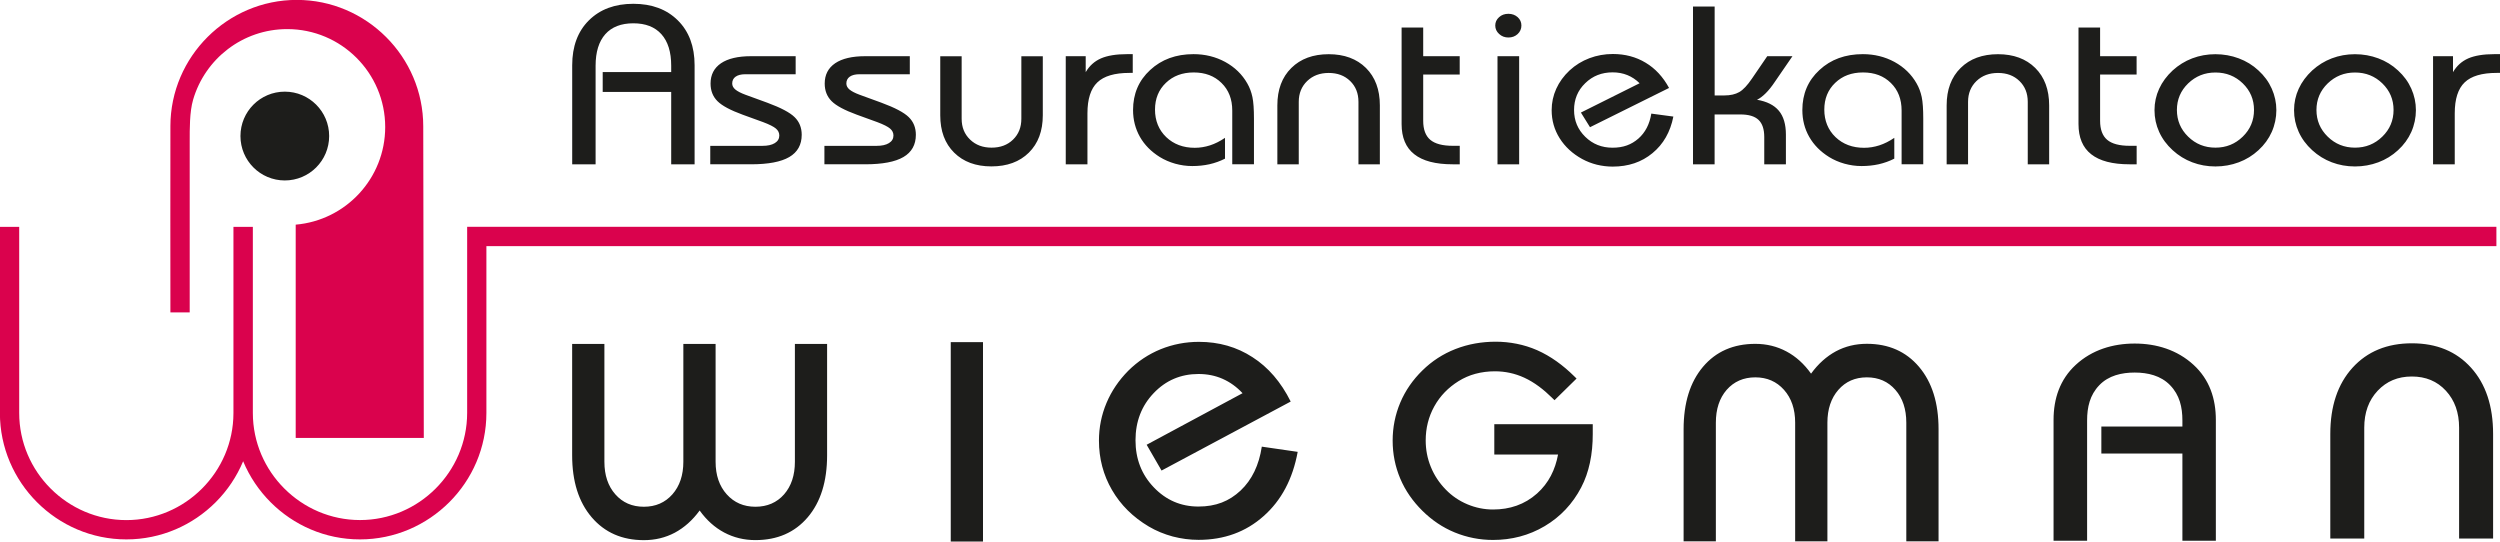
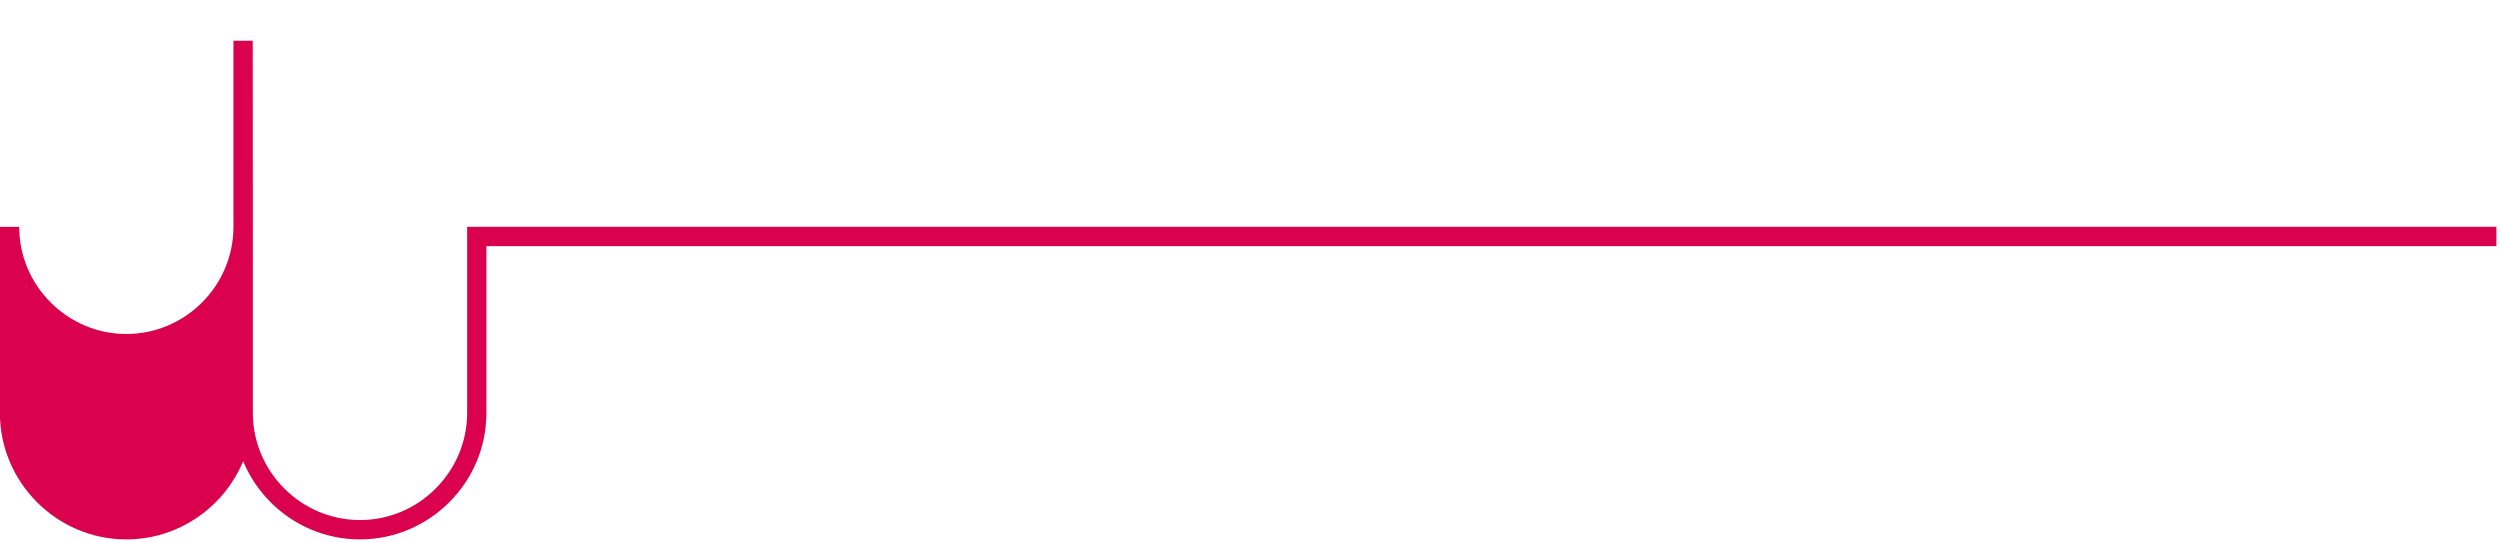
<svg xmlns="http://www.w3.org/2000/svg" id="logo_SVG" viewBox="0 0 500 108.3">
  <defs>
    <style>.cls-1{fill:#1d1d1b;}.cls-1,.cls-2{fill-rule:evenodd;}.cls-2{fill:#da024d;}</style>
  </defs>
-   <path class="cls-2" d="m50.57,45.36v37.22s0,.03,0,.05c.01,5.87,2.42,11.21,6.3,15.08,3.88,3.88,9.24,6.3,15.13,6.3s11.25-2.41,15.13-6.3c3.88-3.88,6.3-9.24,6.3-15.13v-37.22c3.18,0,402.66,0,405.85,0v3.86H97.28v33.37c0,6.96-2.84,13.28-7.43,17.86s-10.9,7.43-17.86,7.43-13.28-2.84-17.86-7.43c-2.33-2.33-4.21-5.11-5.5-8.2-1.29,3.09-3.17,5.87-5.5,8.2-4.58,4.58-10.9,7.43-17.86,7.43s-13.27-2.84-17.86-7.43c-4.58-4.58-7.43-10.9-7.43-17.86v-37.22h3.86v37.22c0,5.89,2.41,11.25,6.3,15.13,3.88,3.88,9.24,6.3,15.13,6.3s11.25-2.41,15.13-6.3c3.87-3.87,6.28-9.21,6.29-15.08v-37.27h3.86Z" />
-   <path class="cls-2" d="m37.94,62.5V28.37c0-2.58-.03-5.99.68-8.42,2.37-8.16,9.9-14.13,18.82-14.13,10.82,0,19.6,8.77,19.6,19.59,0,10.25-7.87,18.66-17.9,19.52v42.65h25.62c0-20.75-.11-41.71-.11-62.31,0-6.95-2.84-13.28-7.43-17.86-4.58-4.58-10.9-7.43-17.86-7.43-13.88,0-25.26,11.35-25.28,25.23-.03,12.42,0,24.85,0,37.27h3.86Z" />
-   <path class="cls-1" d="m259.54,90.36c-.99,5.42-3.26,9.72-6.83,12.87-3.55,3.16-7.89,4.74-13,4.74-1.74,0-3.46-.23-5.16-.67-1.7-.46-3.31-1.12-4.8-2-3.15-1.87-5.61-4.3-7.35-7.3-1.74-2.99-2.61-6.3-2.61-9.88,0-2.65.51-5.15,1.51-7.53s2.45-4.52,4.35-6.44c1.91-1.89,4.07-3.32,6.49-4.31,2.43-.98,4.98-1.47,7.65-1.47,3.99,0,7.56,1.02,10.7,3.06,3.16,2.02,5.71,4.99,7.65,8.88l-25.83,13.8-2.98-5.16,19.18-10.31c-1.18-1.27-2.51-2.22-3.98-2.87-1.48-.65-3.09-.97-4.83-.97-3.54,0-6.53,1.27-8.96,3.82-2.43,2.54-3.64,5.69-3.64,9.43s1.22,6.87,3.66,9.42c2.44,2.55,5.41,3.84,8.92,3.84s6.16-1.07,8.44-3.2c2.26-2.13,3.68-5.07,4.24-8.78l7.17,1.04h0Zm52.07.55h-12.75v-6.07h19.69v1.98c0,1.92-.16,3.86-.57,5.75-.37,1.71-.93,3.38-1.75,4.93-1.7,3.25-4.13,5.85-7.28,7.72-3.18,1.89-6.66,2.77-10.35,2.77-2.64,0-5.2-.5-7.65-1.5-2.44-1-4.6-2.48-6.48-4.34-1.88-1.86-3.39-3.99-4.42-6.43-1.02-2.42-1.52-4.96-1.52-7.59s.5-5.18,1.52-7.6c1.03-2.44,2.53-4.58,4.42-6.43,1.91-1.88,4.11-3.31,6.61-4.29,2.58-1.01,5.29-1.47,8.06-1.47s5.65.54,8.27,1.69c2.77,1.22,5.23,3.05,7.38,5.17l.52.51-4.41,4.33-.5-.49c-1.62-1.6-3.47-3.06-5.56-4.02-1.86-.85-3.82-1.27-5.86-1.27-1.32,0-2.63.16-3.9.5-1.19.32-2.31.81-3.36,1.46-2.05,1.28-3.69,2.94-4.86,5.05-1.17,2.11-1.72,4.4-1.72,6.81,0,1.83.33,3.61,1.03,5.31.69,1.7,1.7,3.21,2.98,4.52,1.24,1.28,2.69,2.26,4.33,2.95,1.64.69,3.36,1.04,5.13,1.04,3.33,0,6.31-.98,8.8-3.2,2.34-2.09,3.64-4.76,4.2-7.79h0Zm25.11,17.38v-22.43c0-5.28,1.29-9.43,3.88-12.5,2.59-3.06,6.08-4.59,10.47-4.59,2.25,0,4.33.51,6.22,1.52,1.9,1.01,3.54,2.5,4.92,4.44,1.43-1.97,3.09-3.45,4.97-4.47,1.87-1,3.93-1.5,6.19-1.5,4.35,0,7.83,1.54,10.43,4.6,2.61,3.08,3.91,7.23,3.91,12.48v22.43h-6.45v-23.74c0-2.71-.73-4.9-2.19-6.56-1.45-1.66-3.35-2.5-5.7-2.5s-4.25.84-5.7,2.5c-1.45,1.66-2.19,3.85-2.19,6.56v23.74h-6.45v-23.74c0-2.71-.75-4.9-2.23-6.56-1.48-1.66-3.39-2.5-5.74-2.5s-4.27.84-5.73,2.5c-1.44,1.66-2.16,3.85-2.16,6.56v23.74h-6.45Zm-171.3-39.51v22.27c0,5.24-1.29,9.37-3.88,12.41-2.59,3.04-6.08,4.56-10.47,4.56-2.25,0-4.33-.51-6.22-1.51-1.9-1.01-3.54-2.48-4.92-4.41-1.43,1.96-3.09,3.43-4.97,4.44-1.87.99-3.93,1.49-6.19,1.49-4.35,0-7.83-1.53-10.43-4.57-2.61-3.06-3.91-7.18-3.91-12.4v-22.27h6.45v23.57c0,2.69.73,4.86,2.19,6.51,1.45,1.65,3.35,2.48,5.7,2.48s4.25-.83,5.71-2.48c1.45-1.65,2.19-3.82,2.19-6.51v-23.57h6.45v23.57c0,2.69.75,4.86,2.23,6.51,1.48,1.65,3.39,2.48,5.74,2.48s4.28-.83,5.73-2.48c1.44-1.65,2.16-3.82,2.16-6.51v-23.57h6.45Zm271.05,39.37h6.7v-24.16c0-4.26-1.27-8.1-4.46-11.02-3.26-3-7.44-4.26-11.78-4.26s-8.52,1.25-11.78,4.26c-3.18,2.93-4.44,6.77-4.44,11.02v24.16h6.71v-24.05c0-2.65.54-5.09,2.44-7.06,1.86-1.94,4.48-2.53,7.08-2.53s5.21.6,7.08,2.53c1.91,1.97,2.46,4.4,2.46,7.06v1.21h-16.21v5.39h16.21v17.45h0Zm29.59-.44v-20.91c0-5.57,1.48-9.99,4.45-13.26,2.96-3.25,6.92-4.88,11.87-4.88s8.9,1.63,11.83,4.88c2.95,3.27,4.41,7.68,4.41,13.26v20.91h-6.8v-22.17c0-3.03-.88-5.48-2.64-7.39-1.76-1.91-4.03-2.85-6.82-2.85s-5.04.95-6.83,2.85c-1.79,1.91-2.68,4.36-2.68,7.39v22.17h-6.8Zm-275.91.6v-39.89h6.45v39.89h-6.45Zm-55.91-75.44v-14.49h-13.7v-3.97h13.7v-1.26c0-2.75-.65-4.85-1.96-6.31-1.3-1.45-3.17-2.18-5.61-2.18s-4.32.73-5.61,2.18c-1.29,1.46-1.94,3.56-1.94,6.31v19.72h-4.68V13.05c0-3.76,1.11-6.76,3.33-8.97,2.23-2.21,5.19-3.32,8.9-3.32s6.67,1.11,8.9,3.32c2.23,2.21,3.35,5.21,3.35,8.97v19.81h-4.69Zm74.32-21.62v11.8c0,3.14-.93,5.64-2.79,7.48-1.86,1.84-4.36,2.75-7.49,2.75s-5.6-.92-7.45-2.75c-1.86-1.84-2.78-4.33-2.78-7.48v-11.8h4.28v12.5c0,1.71.56,3.09,1.69,4.17,1.12,1.08,2.55,1.61,4.3,1.61s3.18-.53,4.29-1.61c1.11-1.08,1.66-2.46,1.66-4.17v-12.5h4.28Zm171.76,21.62v-10.77c0-2.26-.71-4.1-2.14-5.5-1.43-1.41-3.28-2.11-5.57-2.11s-4.12.69-5.57,2.08c-1.45,1.38-2.18,3.17-2.18,5.36s.75,4.06,2.24,5.49c1.49,1.42,3.39,2.14,5.71,2.14,1.05,0,2.07-.17,3.06-.49.99-.32,1.99-.82,2.99-1.5v4.16c-.98.5-2.02.87-3.11,1.12-1.09.24-2.23.36-3.43.36s-2.28-.16-3.42-.47c-1.13-.32-2.15-.76-3.07-1.33-1.74-1.08-3.06-2.42-3.98-4.03-.92-1.61-1.38-3.4-1.38-5.37,0-3.24,1.14-5.91,3.42-8.01,2.27-2.11,5.16-3.17,8.67-3.17,2.31,0,4.42.52,6.34,1.56,1.91,1.05,3.39,2.48,4.42,4.3.48.83.81,1.73,1.02,2.71.21.98.31,2.44.31,4.38v9.07h-4.33Zm35.37-27.36h4.33v5.73h7.3v3.66h-7.3v9.26c0,1.73.47,3,1.41,3.8.95.8,2.45,1.2,4.52,1.2h1.38v3.7h-1.43c-3.41,0-5.97-.67-7.66-2.01-1.7-1.33-2.54-3.35-2.54-6.03V5.51h0Zm70.92,27.36V11.24h3.99v3.19c.74-1.26,1.75-2.18,3.05-2.75,1.29-.56,3.04-.85,5.23-.85h1.13v3.75h-.66c-2.96,0-5.1.63-6.42,1.9-1.32,1.26-1.98,3.33-1.98,6.18v10.21h-4.33Zm-344.56-3.7h10.44c1.05,0,1.87-.18,2.47-.55.6-.37.9-.88.9-1.52,0-.55-.23-1.01-.68-1.39-.45-.38-1.29-.81-2.54-1.28l-4.13-1.5c-2.43-.89-4.1-1.78-5.02-2.7-.92-.92-1.38-2.09-1.38-3.52,0-1.76.7-3.11,2.09-4.06,1.39-.94,3.4-1.41,6-1.41h8.93v3.61h-10.08c-.82,0-1.46.16-1.92.48-.46.32-.69.78-.69,1.37,0,.44.2.84.61,1.19.41.35,1.09.71,2.04,1.06l4.36,1.59c2.71,1,4.53,1.96,5.47,2.89.95.93,1.42,2.1,1.42,3.53,0,1.99-.83,3.48-2.49,4.45s-4.21,1.45-7.66,1.45h-8.14v-3.7h0Zm22.83,0h10.44c1.05,0,1.87-.18,2.47-.55.6-.37.9-.88.9-1.52,0-.55-.23-1.01-.68-1.39-.45-.38-1.29-.81-2.54-1.28l-4.13-1.5c-2.43-.89-4.1-1.78-5.02-2.7-.92-.92-1.38-2.09-1.38-3.52,0-1.76.7-3.11,2.09-4.06,1.39-.94,3.4-1.41,6-1.41h8.93v3.61h-10.08c-.82,0-1.46.16-1.92.48-.46.32-.69.78-.69,1.37,0,.44.2.84.61,1.19.41.35,1.09.71,2.04,1.06l4.36,1.59c2.71,1,4.53,1.96,5.47,2.89.95.93,1.42,2.1,1.42,3.53,0,1.99-.83,3.48-2.49,4.45s-4.21,1.45-7.66,1.45h-8.14v-3.7h0Zm48.27,3.7V11.24h3.99v3.19c.74-1.26,1.75-2.18,3.05-2.75,1.29-.56,3.04-.85,5.23-.85h1.13v3.75h-.66c-2.96,0-5.1.63-6.42,1.9-1.32,1.26-1.98,3.33-1.98,6.18v10.21h-4.33Zm33.3,0v-10.77c0-2.26-.71-4.1-2.14-5.5-1.43-1.41-3.28-2.11-5.56-2.11s-4.12.69-5.57,2.08c-1.45,1.38-2.18,3.17-2.18,5.36s.75,4.06,2.24,5.49c1.49,1.42,3.39,2.14,5.71,2.14,1.05,0,2.07-.17,3.06-.49.99-.32,1.99-.82,2.99-1.5v4.16c-.98.5-2.02.87-3.11,1.12-1.09.24-2.23.36-3.43.36s-2.28-.16-3.42-.47c-1.12-.32-2.15-.76-3.07-1.33-1.74-1.08-3.06-2.42-3.98-4.03-.91-1.61-1.38-3.4-1.38-5.37,0-3.24,1.14-5.91,3.42-8.01,2.28-2.11,5.16-3.17,8.67-3.17,2.31,0,4.42.52,6.34,1.56,1.91,1.05,3.39,2.48,4.42,4.3.48.83.81,1.73,1.02,2.71.21.98.31,2.44.31,4.38v9.07h-4.33Zm9.02,0v-11.8c0-3.14.93-5.64,2.8-7.48,1.86-1.84,4.36-2.75,7.47-2.75s5.6.92,7.45,2.75c1.85,1.84,2.78,4.33,2.78,7.48v11.8h-4.28v-12.5c0-1.71-.55-3.09-1.66-4.17-1.11-1.08-2.54-1.61-4.29-1.61s-3.17.53-4.3,1.61c-1.12,1.08-1.69,2.46-1.69,4.17v12.5h-4.28Zm24.84-27.36h4.33v5.73h7.3v3.66h-7.3v9.26c0,1.73.47,3,1.41,3.8.95.8,2.45,1.2,4.52,1.2h1.38v3.7h-1.43c-3.41,0-5.97-.67-7.66-2.01-1.7-1.33-2.54-3.35-2.54-6.03V5.51h0Zm19.19,27.36V11.24h4.33v21.62h-4.33Zm-.45-27.77c0-.65.25-1.2.76-1.66.5-.46,1.13-.68,1.87-.68s1.35.23,1.85.67c.5.45.75,1.01.75,1.67s-.25,1.24-.75,1.71c-.5.46-1.12.69-1.85.69s-1.34-.23-1.86-.71c-.51-.47-.77-1.03-.77-1.69h0Zm35.62,18.21c-.6,3.08-2,5.53-4.18,7.32-2.17,1.8-4.83,2.69-7.96,2.69-1.07,0-2.11-.13-3.16-.38-1.04-.26-2.02-.64-2.94-1.14-1.93-1.06-3.43-2.45-4.5-4.15-1.07-1.7-1.6-3.58-1.6-5.62,0-1.5.31-2.93.92-4.28.61-1.35,1.5-2.57,2.66-3.66,1.17-1.08,2.49-1.89,3.97-2.45,1.49-.56,3.05-.84,4.69-.84,2.44,0,4.63.58,6.55,1.74,1.93,1.15,3.49,2.84,4.69,5.05l-15.81,7.85-1.82-2.93,11.74-5.86c-.72-.72-1.54-1.26-2.44-1.63-.91-.37-1.89-.55-2.96-.55-2.17,0-4,.72-5.48,2.17-1.49,1.44-2.23,3.23-2.23,5.36s.75,3.9,2.24,5.36,3.31,2.18,5.46,2.18,3.77-.61,5.16-1.82c1.38-1.21,2.25-2.88,2.59-5l4.39.59h0Zm3.93,9.56V1.31h4.33v17.78h1.92c1.23,0,2.23-.23,3.01-.68.78-.45,1.62-1.35,2.53-2.69l3.06-4.48h5.04l-3.53,5.14c-.62.93-1.23,1.69-1.84,2.29-.61.6-1.18,1.03-1.72,1.28,1.97.34,3.43,1.07,4.37,2.2.94,1.12,1.41,2.72,1.41,4.77v5.95h-4.33v-5.47c0-1.56-.38-2.69-1.14-3.42-.76-.73-1.97-1.09-3.64-1.09h-5.15v9.98h-4.33Zm50.73,0v-11.8c0-3.14.93-5.64,2.8-7.48,1.86-1.84,4.36-2.75,7.47-2.75s5.6.92,7.45,2.75c1.85,1.84,2.78,4.33,2.78,7.48v11.8h-4.28v-12.5c0-1.71-.55-3.09-1.66-4.17-1.11-1.08-2.54-1.61-4.29-1.61s-3.17.53-4.3,1.61c-1.12,1.08-1.69,2.46-1.69,4.17v12.5h-4.28Zm46.05-10.88c0,2.1.75,3.88,2.25,5.34,1.5,1.47,3.32,2.2,5.46,2.2s3.95-.73,5.46-2.2c1.5-1.46,2.25-3.24,2.25-5.34s-.75-3.86-2.24-5.31c-1.49-1.45-3.32-2.18-5.47-2.18s-3.95.73-5.46,2.18c-1.5,1.45-2.25,3.23-2.25,5.31h0Zm-4.48.04c0-1.5.31-2.93.93-4.28.62-1.35,1.53-2.57,2.7-3.66,1.17-1.06,2.47-1.87,3.92-2.42,1.45-.55,3-.83,4.63-.83s3.2.28,4.67.83c1.48.55,2.79,1.35,3.94,2.42,1.16,1.06,2.05,2.27,2.66,3.64.61,1.37.92,2.8.92,4.3s-.31,2.98-.92,4.36c-.61,1.37-1.5,2.59-2.66,3.65-1.15,1.06-2.46,1.87-3.94,2.42-1.47.55-3.03.83-4.67.83s-3.18-.28-4.63-.83c-1.45-.55-2.75-1.35-3.92-2.42-1.18-1.08-2.08-2.29-2.7-3.66-.62-1.37-.93-2.81-.93-4.34h0Zm32.39-.04c0,2.1.75,3.88,2.25,5.34,1.5,1.47,3.32,2.2,5.46,2.2s3.95-.73,5.46-2.2c1.5-1.46,2.25-3.24,2.25-5.34s-.75-3.86-2.24-5.31c-1.49-1.45-3.32-2.18-5.47-2.18s-3.95.73-5.46,2.18c-1.5,1.45-2.25,3.23-2.25,5.31h0Zm-4.48.04c0-1.5.31-2.93.93-4.28.62-1.35,1.53-2.57,2.7-3.66,1.17-1.06,2.47-1.87,3.92-2.42,1.45-.55,3-.83,4.63-.83s3.2.28,4.67.83c1.48.55,2.79,1.35,3.94,2.42,1.16,1.06,2.05,2.27,2.66,3.64.61,1.37.92,2.8.92,4.3s-.31,2.98-.92,4.36c-.61,1.37-1.5,2.59-2.66,3.65-1.15,1.06-2.46,1.87-3.94,2.42-1.47.55-3.03.83-4.67.83s-3.18-.28-4.63-.83c-1.45-.55-2.75-1.35-3.92-2.42-1.18-1.08-2.08-2.29-2.7-3.66-.62-1.37-.93-2.81-.93-4.34h0Zm-401.85-3.7c4.9,0,8.87,3.97,8.87,8.88s-3.97,8.88-8.87,8.88-8.87-3.97-8.87-8.88,3.97-8.88,8.87-8.88h0Z" />
+   <path class="cls-2" d="m50.57,45.36v37.22s0,.03,0,.05c.01,5.87,2.42,11.21,6.3,15.08,3.88,3.88,9.24,6.3,15.13,6.3s11.25-2.41,15.13-6.3c3.88-3.88,6.3-9.24,6.3-15.13v-37.22c3.18,0,402.66,0,405.85,0v3.86H97.28v33.37c0,6.96-2.84,13.28-7.43,17.86s-10.9,7.43-17.86,7.43-13.28-2.84-17.86-7.43c-2.33-2.33-4.21-5.11-5.5-8.2-1.29,3.09-3.17,5.87-5.5,8.2-4.58,4.58-10.9,7.43-17.86,7.43s-13.27-2.84-17.86-7.43c-4.58-4.58-7.43-10.9-7.43-17.86v-37.22h3.86c0,5.89,2.41,11.25,6.3,15.13,3.88,3.88,9.24,6.3,15.13,6.3s11.25-2.41,15.13-6.3c3.87-3.87,6.28-9.21,6.29-15.08v-37.27h3.86Z" />
</svg>